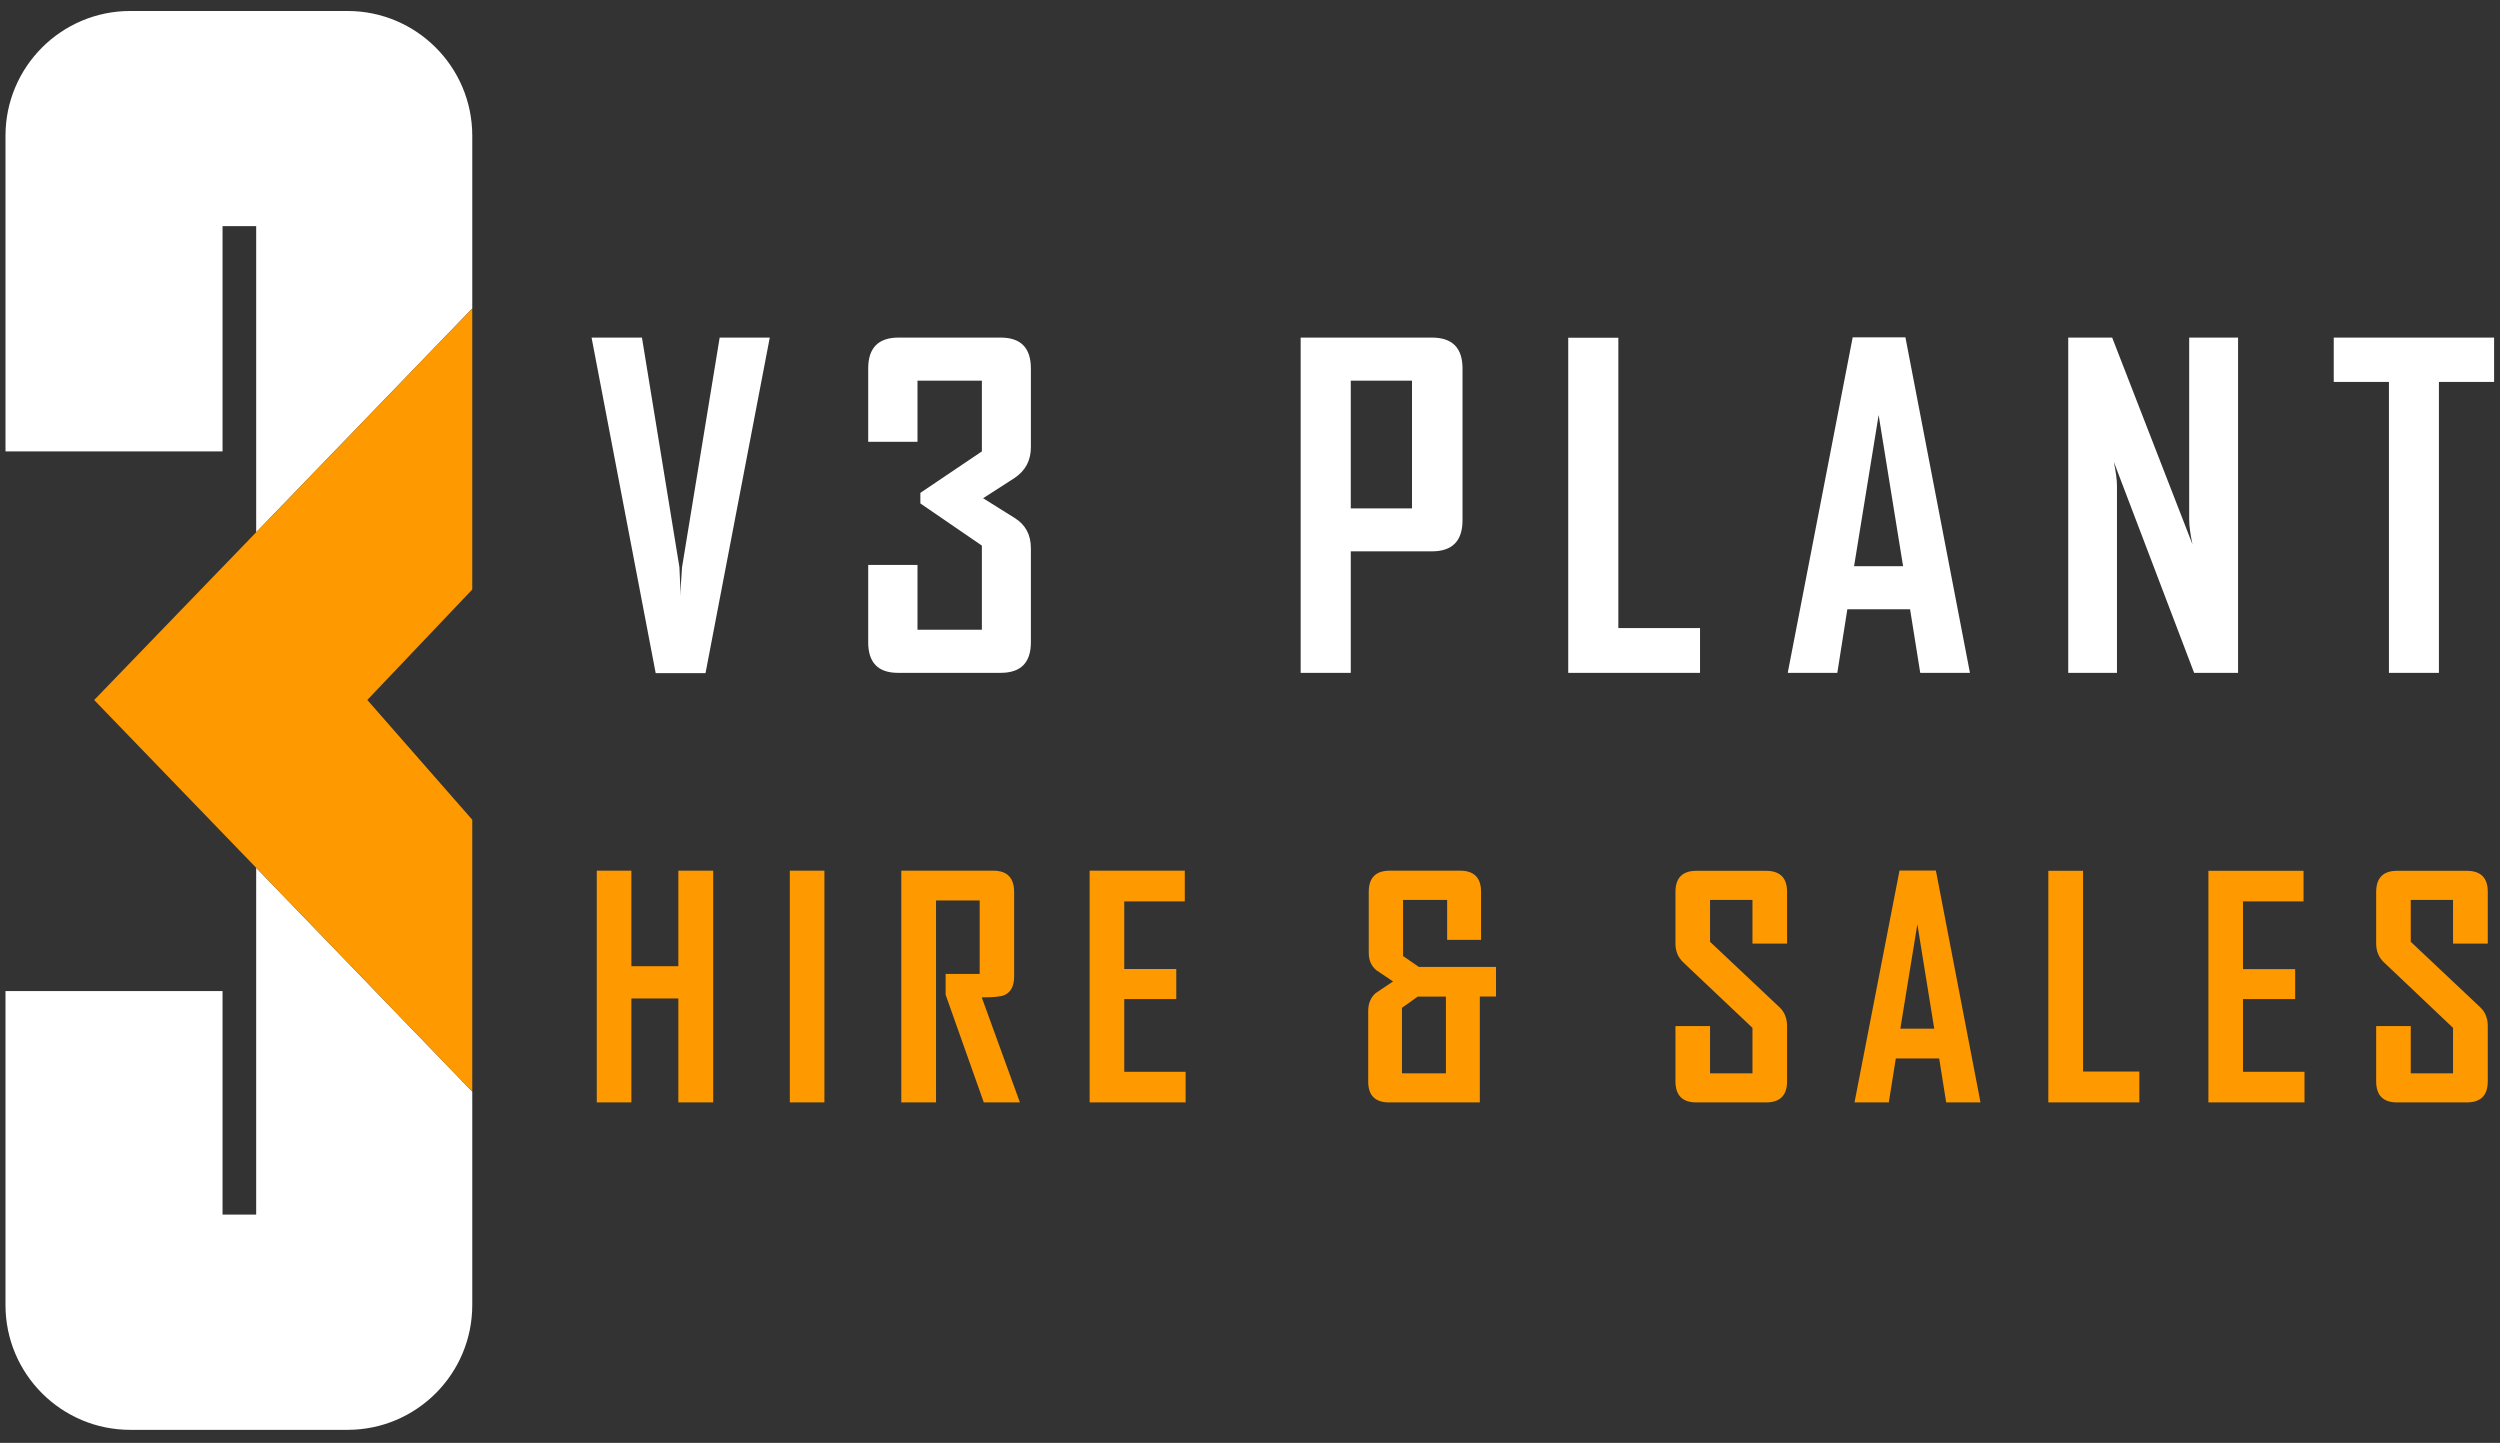
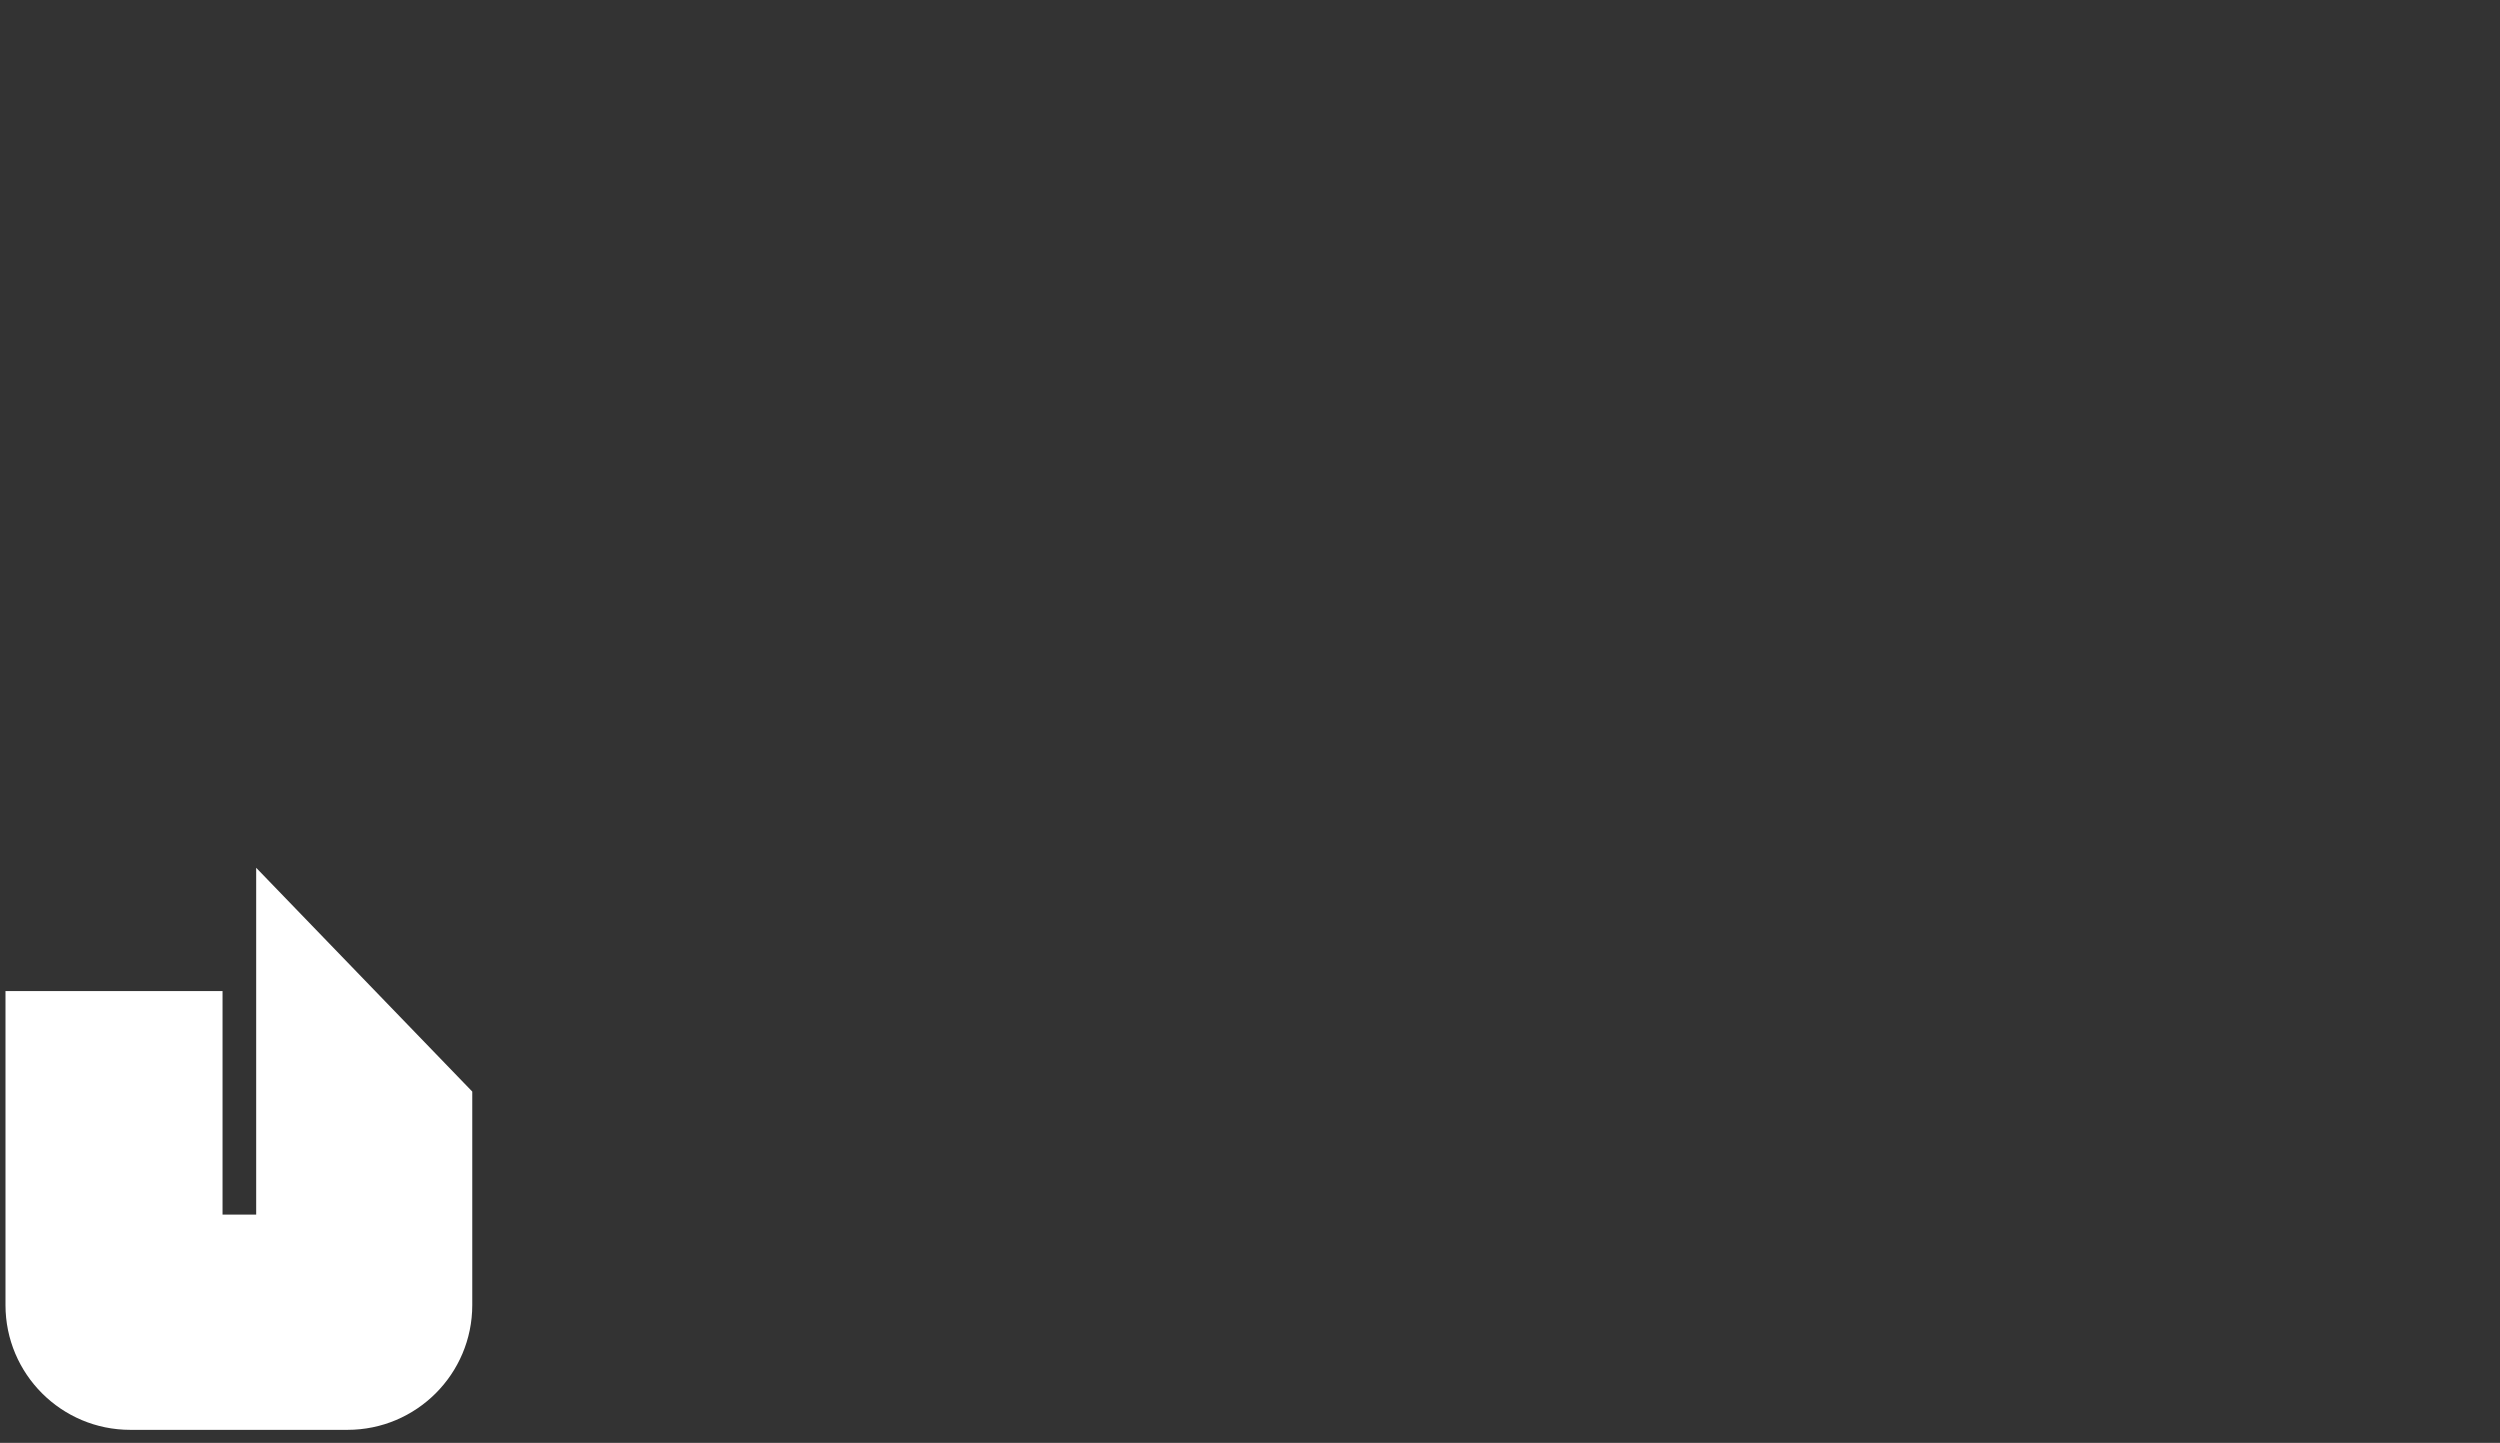
<svg xmlns="http://www.w3.org/2000/svg" version="1.2" viewBox="0 0 1821 1051" width="1821" height="1051">
  <rect x="0" y="0" width="1821" height="1051" fill="#333333" stroke="none" />
  <style>.a{fill:#fff}.b{fill:#f90}</style>
-   <path class="a" d="m344 224.7v-125.8c0-50.2-40.7-90.9-90.9-90.9h-158.2c-50.2 0-90.9 40.7-90.9 90.9v229.9h158.1v-164.1h24.5v223" />
  <path class="a" d="m186.6 632.1v252.6h-24.5v-162.8h-158.1v228.7c0 50.2 40.7 90.9 90.9 90.9h158.2c50.2 0 90.9-40.7 90.9-90.9v-155.5" />
-   <path class="b" d="m267.6 509.9h-0.1l76.5-80.5v-204.7l-275.4 285.2 275.4 285.2v-198z" />
-   <path class="a" d="m524.2 245.9h36.5l-46.8 244.4h-36.3l-46.7-244.4h36.7l27.3 167.3q0.3 7.2 0.9 21-0.1-7.2 1-21zm226.7 153.4v68.5q0 22.3-22 22.3h-74.8q-21.7 0-21.7-22.3v-56.3h35.9v47.2h46.9v-61.3l-44.8-30.7v-7.7l44.8-30.2v-51.5h-46.9v44.5h-35.9v-53.4q0-22.5 22.1-22.5h74.4q22 0 22 22.5v57.4q0 14.5-12.1 22.5l-22.7 14.6 23 14.4q11.8 7.3 11.8 22zm314.4-130.9v110.5q0 22.7-22.3 22.7h-59.1v88.5h-36.5v-244.2h95.6q22.3 0 22.3 22.5zm-81.4 101.9h44.6v-93h-44.6zm254.4 87.2v32.6h-96v-244.1h36.5v211.5zm149.6-211.8l47 244.4h-36.2l-7.4-46.3h-45.7l-7.3 46.3h-36v-0.6l47.2-243.8zm-37.4 166.7h35.7l-17.8-110.1zm279.7-166.5v244.2h-32l-58.5-153.7q2.3 11.2 2.3 17.6v136.1h-35.5v-244.2h32l58.5 150.6q-2.4-11.3-2.4-17.7v-132.9zm186.5 0v32.3h-40.2v211.9h-36.4v-211.9h-40.2v-32.3z" />
-   <path class="b" d="m519.5 634.2v168.8h-25.4v-75.7h-34.2v75.7h-25.2v-168.8h25.2v69.6h34.2v-69.6zm81 0v168.8h-25.2v-168.8zm114.6 92.3l27.8 76.5h-26.3l-27.8-78.4q0 0 0-15.2h24.8v-53.5h-31.8v147.1h-25.3v-168.8h67q15.2 0 15.2 15.6v61.3q0 10.7-7.2 13.8-3.9 1.6-16.4 1.6zm148.5 54.2v22.3h-69.9v-168.8h69.3v22.4h-44.1v49.2h37.9v21.9h-37.9v53zm226.1-76.4v21.6h-11.8v77.1h-66.1q-15.2 0-15.2-15.2v-51.4q0-8.2 5.4-13 6.3-4.3 12.7-8.5-6.1-4.1-12.3-8.3-5.4-4.6-5.4-12.5v-44.5q0-15.4 15.3-15.4h51.2q15.3 0 15.3 15.4v35h-24.7v-29.1h-32.1v40.9l11.5 7.9zm-68.5 77.5h32v-55.9h-20.5l-11.5 8.2zm280.5-34.4v40.2q0 15.4-15.3 15.4h-50.8q-15.2 0-15.2-15.4v-40.2h25.2v34.4h30.9v-33.1l-50.6-47.9q-5.5-5.3-5.5-13.5v-37.5q0-15.5 15.2-15.5h50.8q15.3 0 15.3 15.3v37.7h-25.2v-31.8h-30.9v30.5l50.6 47.7q5.5 5.2 5.5 13.7zm108.4-113.3l32.5 168.9h-25l-5.1-32h-31.6l-5.1 32h-24.9v-0.4l32.7-168.5zm-25.9 115.2h24.7l-12.3-76.1zm174.1 31.2v22.5h-66.3v-168.7h25.3v146.2zm120.3 0.2v22.3h-70v-168.7h69.3v22.3h-44.1v49.3h38v21.8h-38v53zm133.5-33.3v40.2q0 15.4-15.3 15.4h-50.8q-15.2 0-15.2-15.4v-40.2h25.2v34.4h30.8v-33.1l-50.5-47.9q-5.5-5.3-5.5-13.5v-37.5q0-15.5 15.2-15.5h50.8q15.3 0 15.3 15.3v37.7h-25.3v-31.8h-30.8v30.5l50.6 47.7q5.5 5.2 5.5 13.7z" />
</svg>